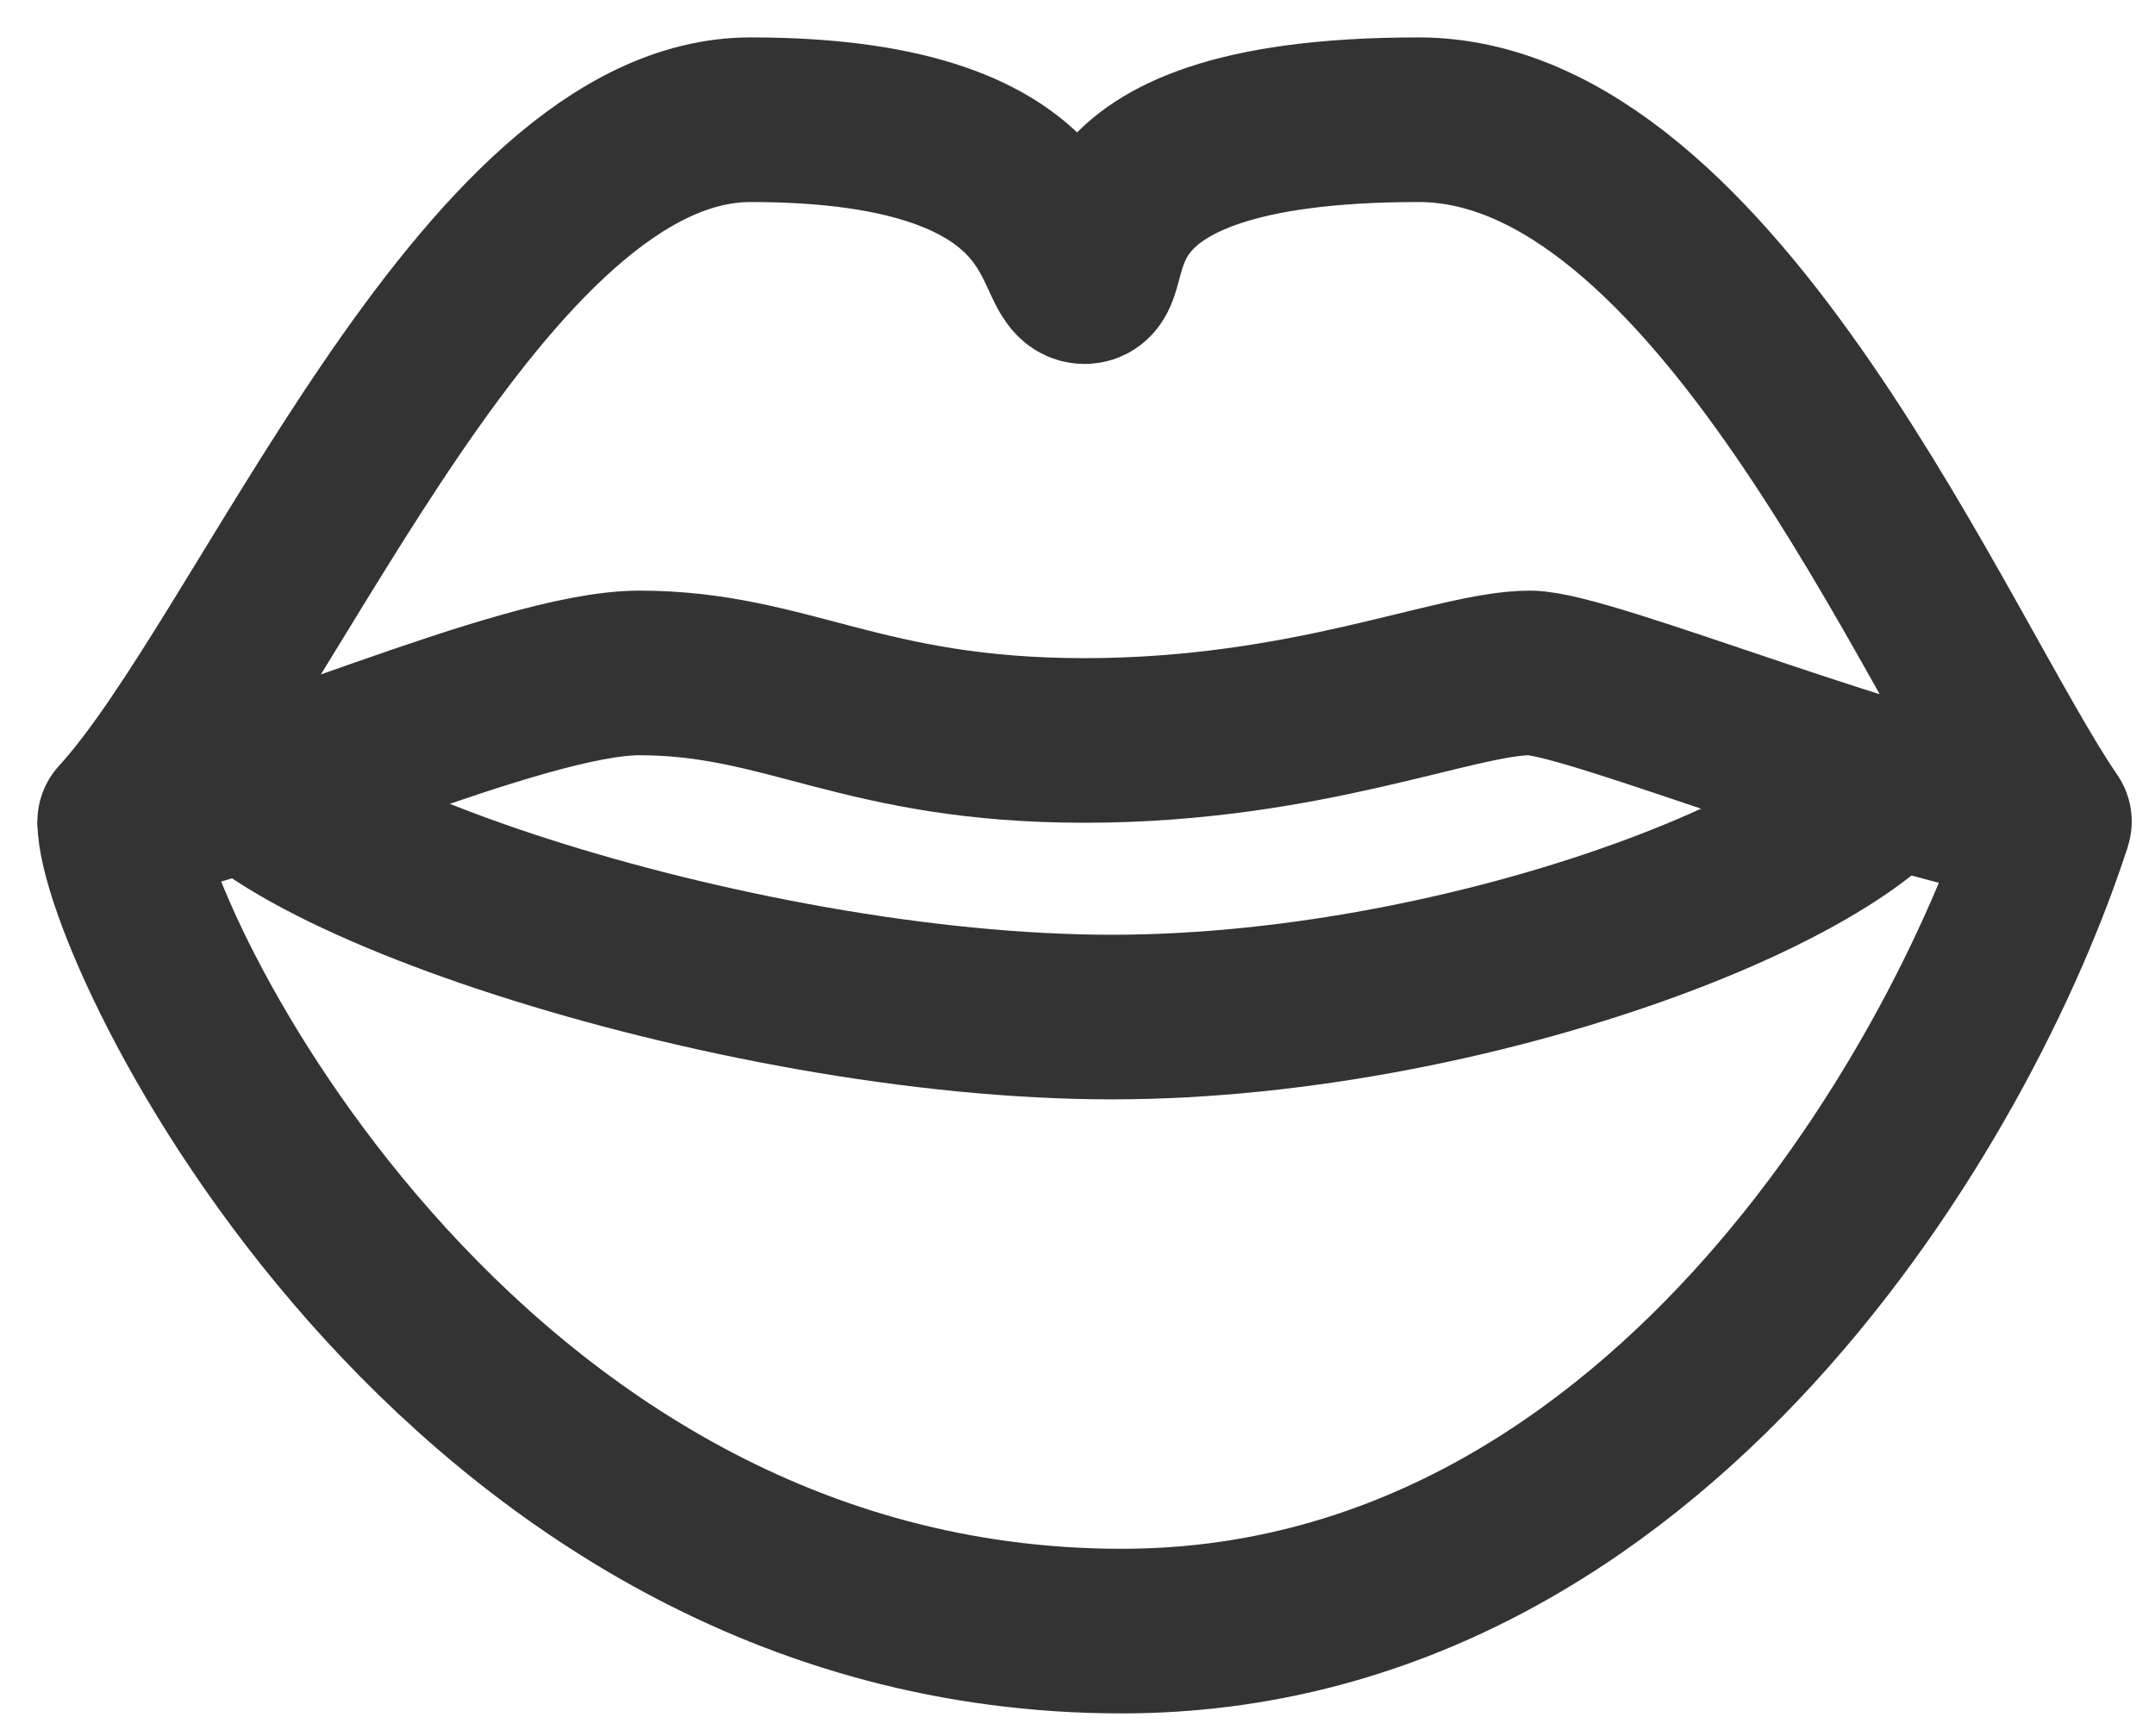
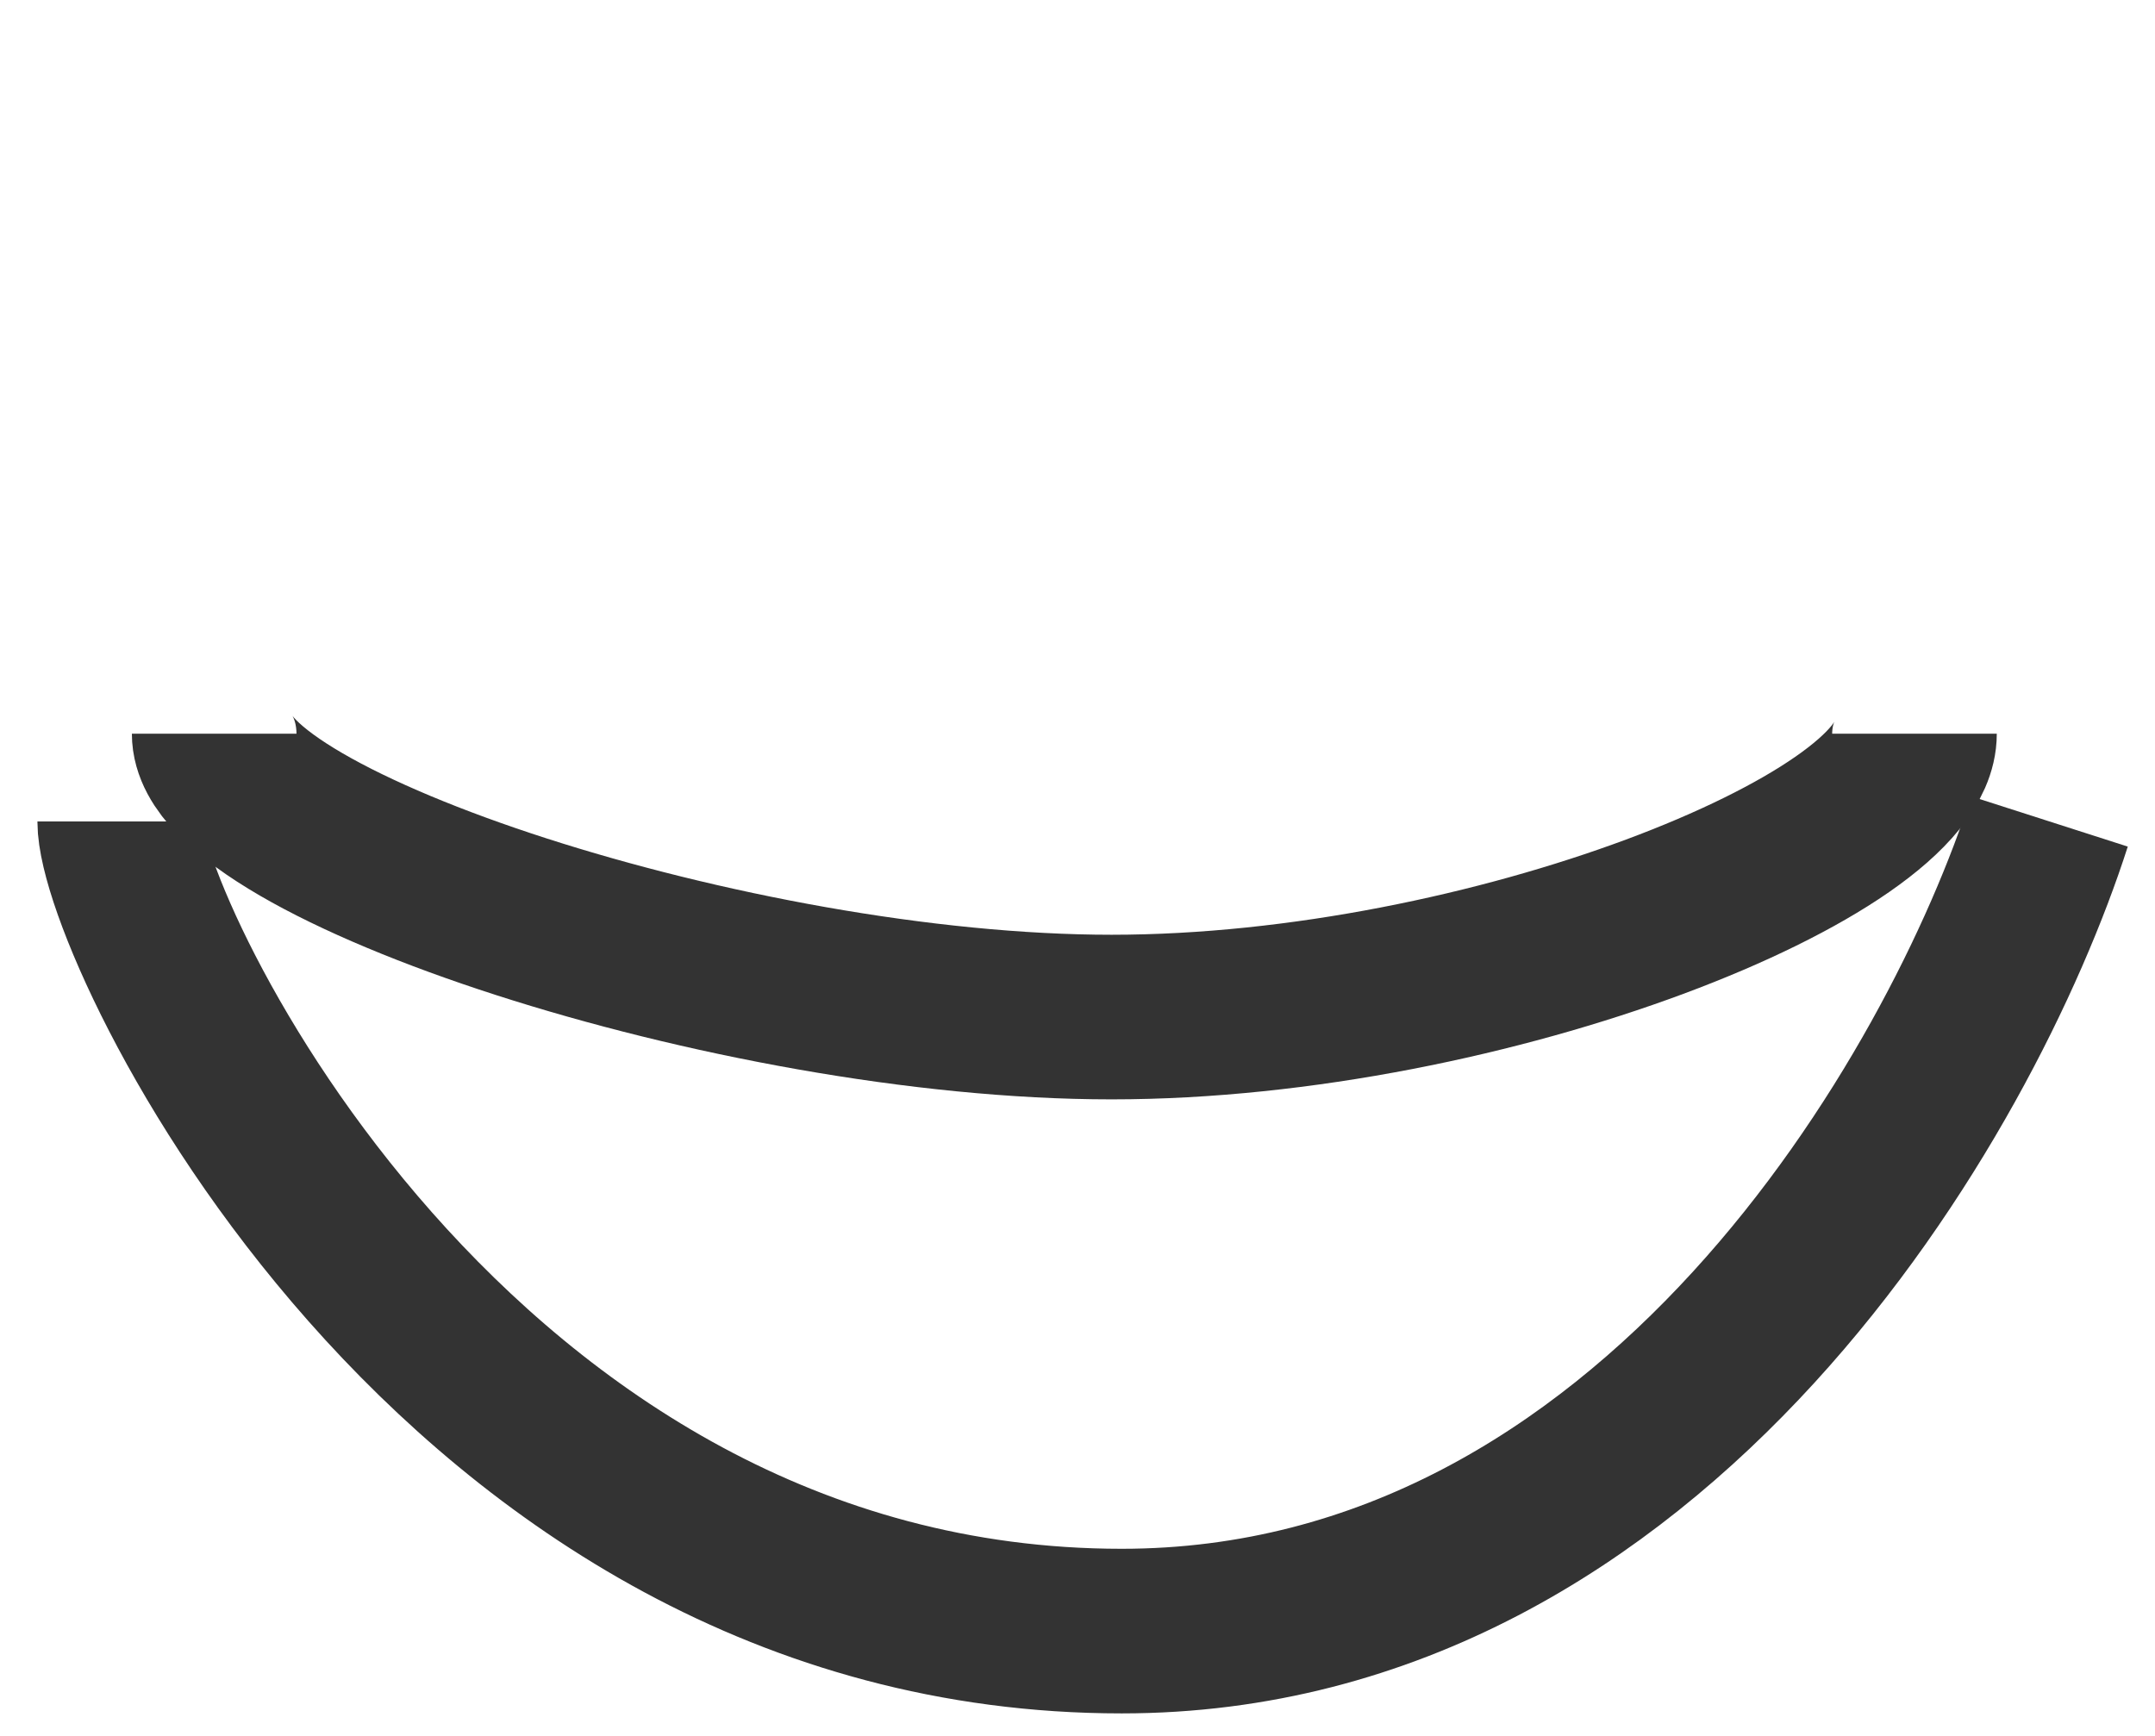
<svg xmlns="http://www.w3.org/2000/svg" fill="none" viewBox="0 0 36 29" height="29" width="36">
  <path stroke-linejoin="round" stroke-width="2.75" stroke="#333333" d="M31.982 12.257C31.982 14.098 24.881 16.991 18.569 16.991C12.257 16.991 3.578 14.098 3.578 12.257" />
  <path stroke-linejoin="round" stroke-width="2.75" stroke="#333333" d="M34.236 13.723C32.789 18.232 27.665 27.249 18.738 27.249C7.579 27.249 2 15.527 2 13.723" />
-   <path stroke-linejoin="round" stroke-width="2.75" stroke="#333333" d="M10.679 11.242C8.695 11.242 4.066 13.422 2 13.722C4.48 11.017 8.075 2 12.539 2C18.118 2 17.498 4.705 18.118 4.705C18.738 4.705 17.498 2 23.697 2C28.657 2 32.376 11.017 34.236 13.722C31.756 13.422 26.549 11.242 25.557 11.242C24.317 11.242 21.837 12.37 18.118 12.37C14.398 12.37 13.159 11.242 10.679 11.242Z" />
</svg>